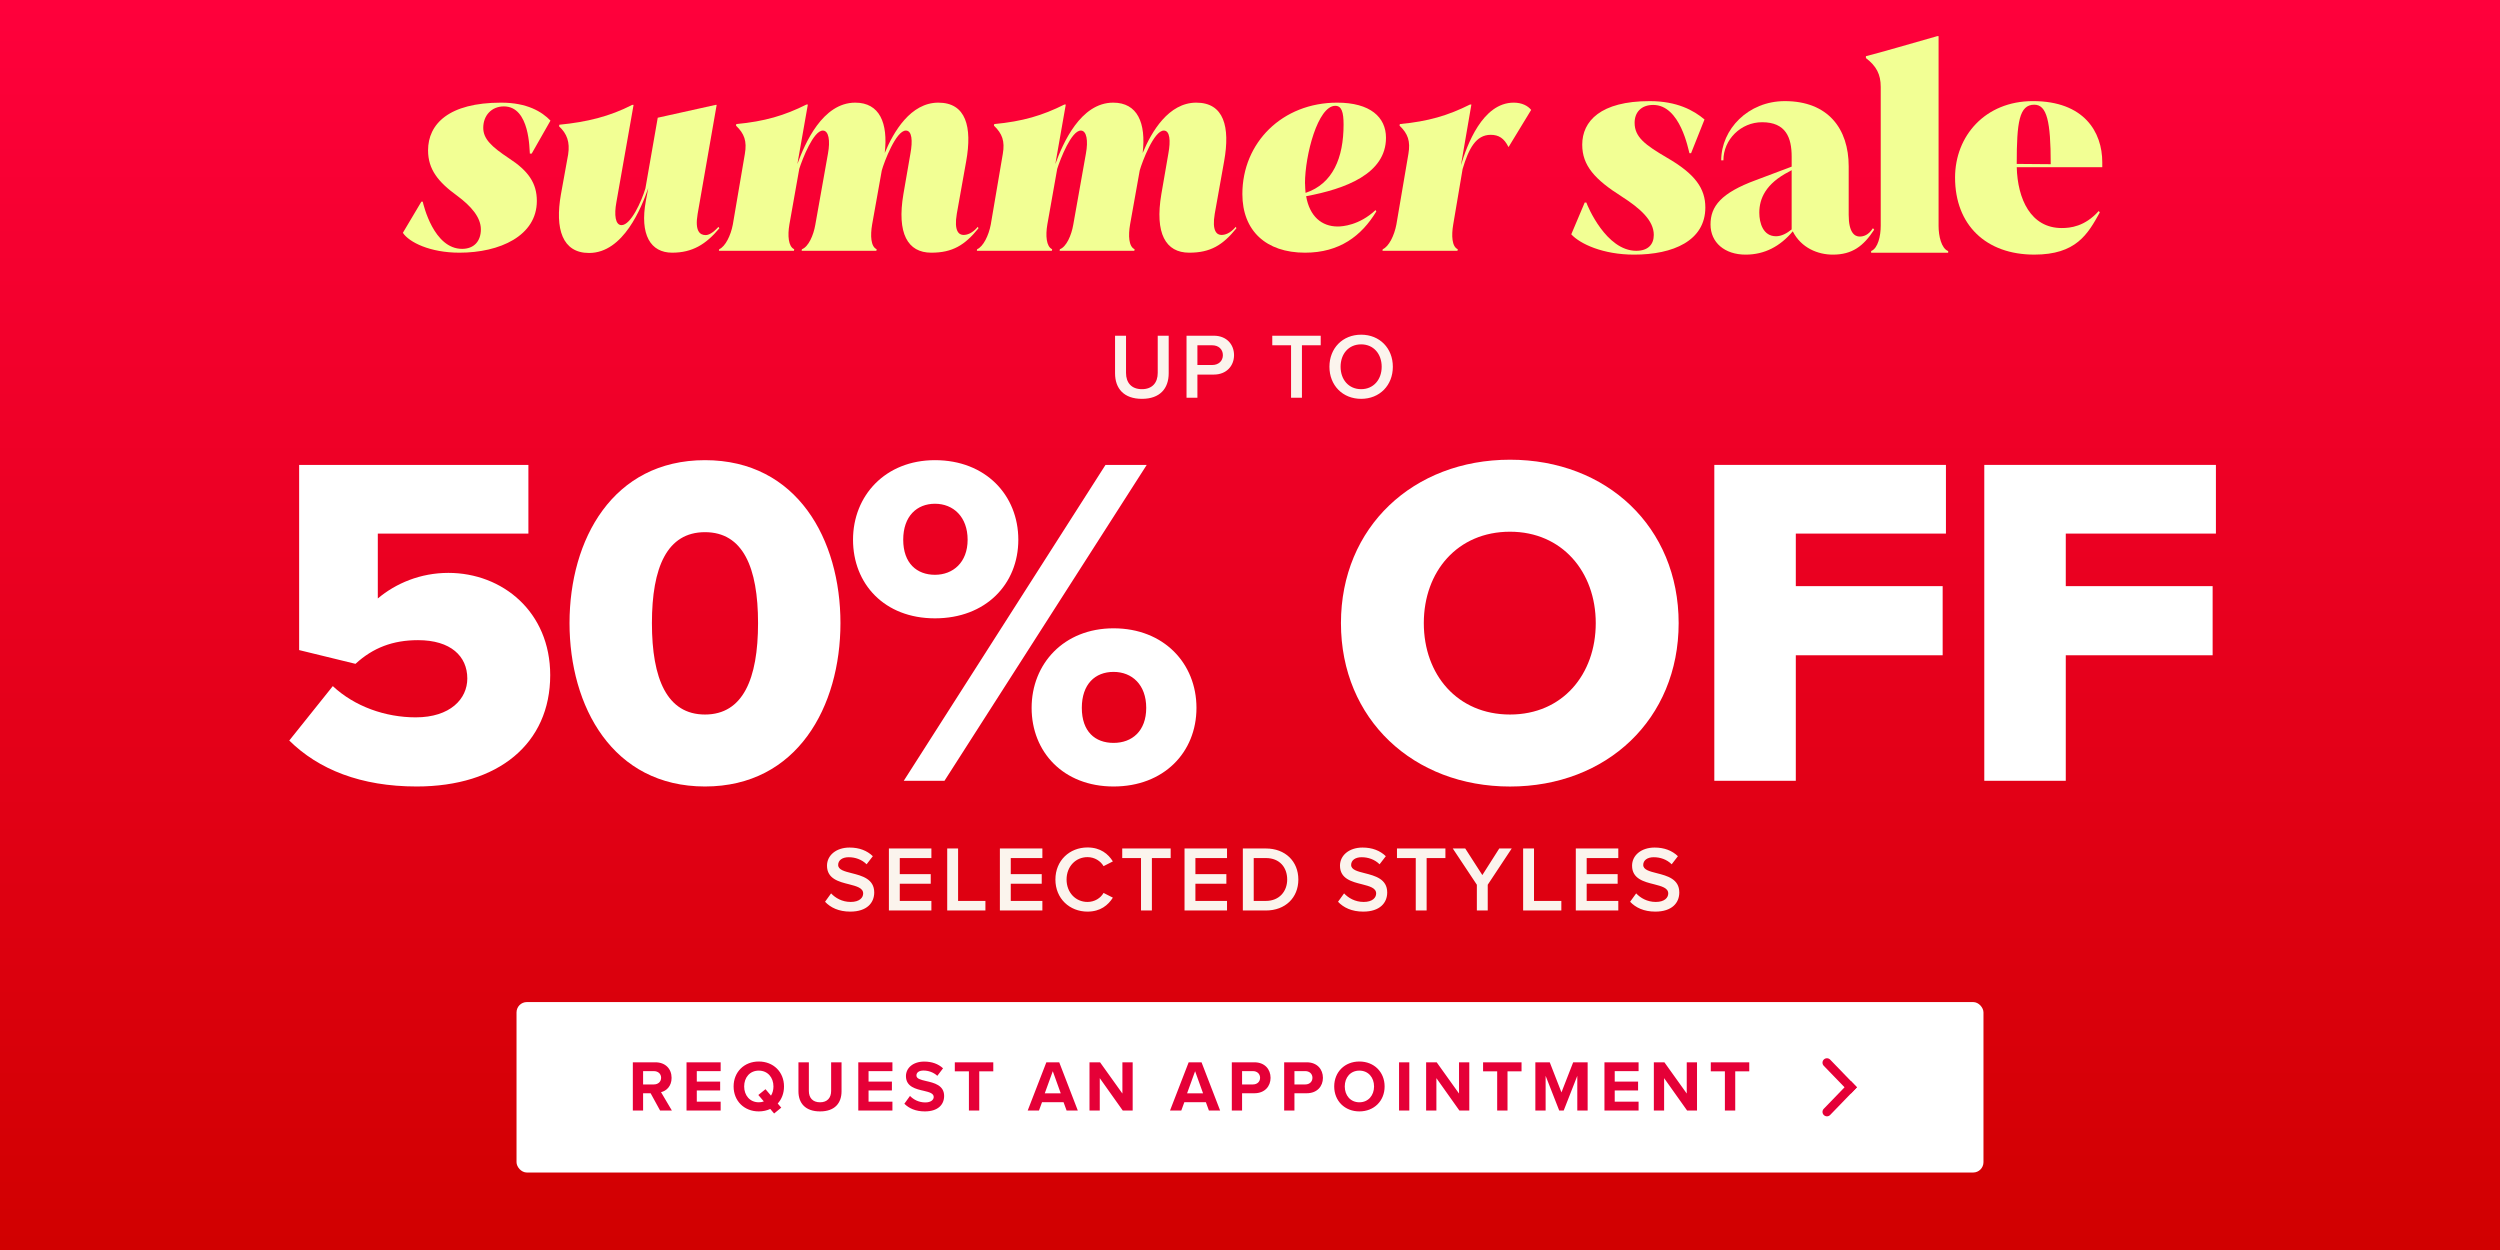
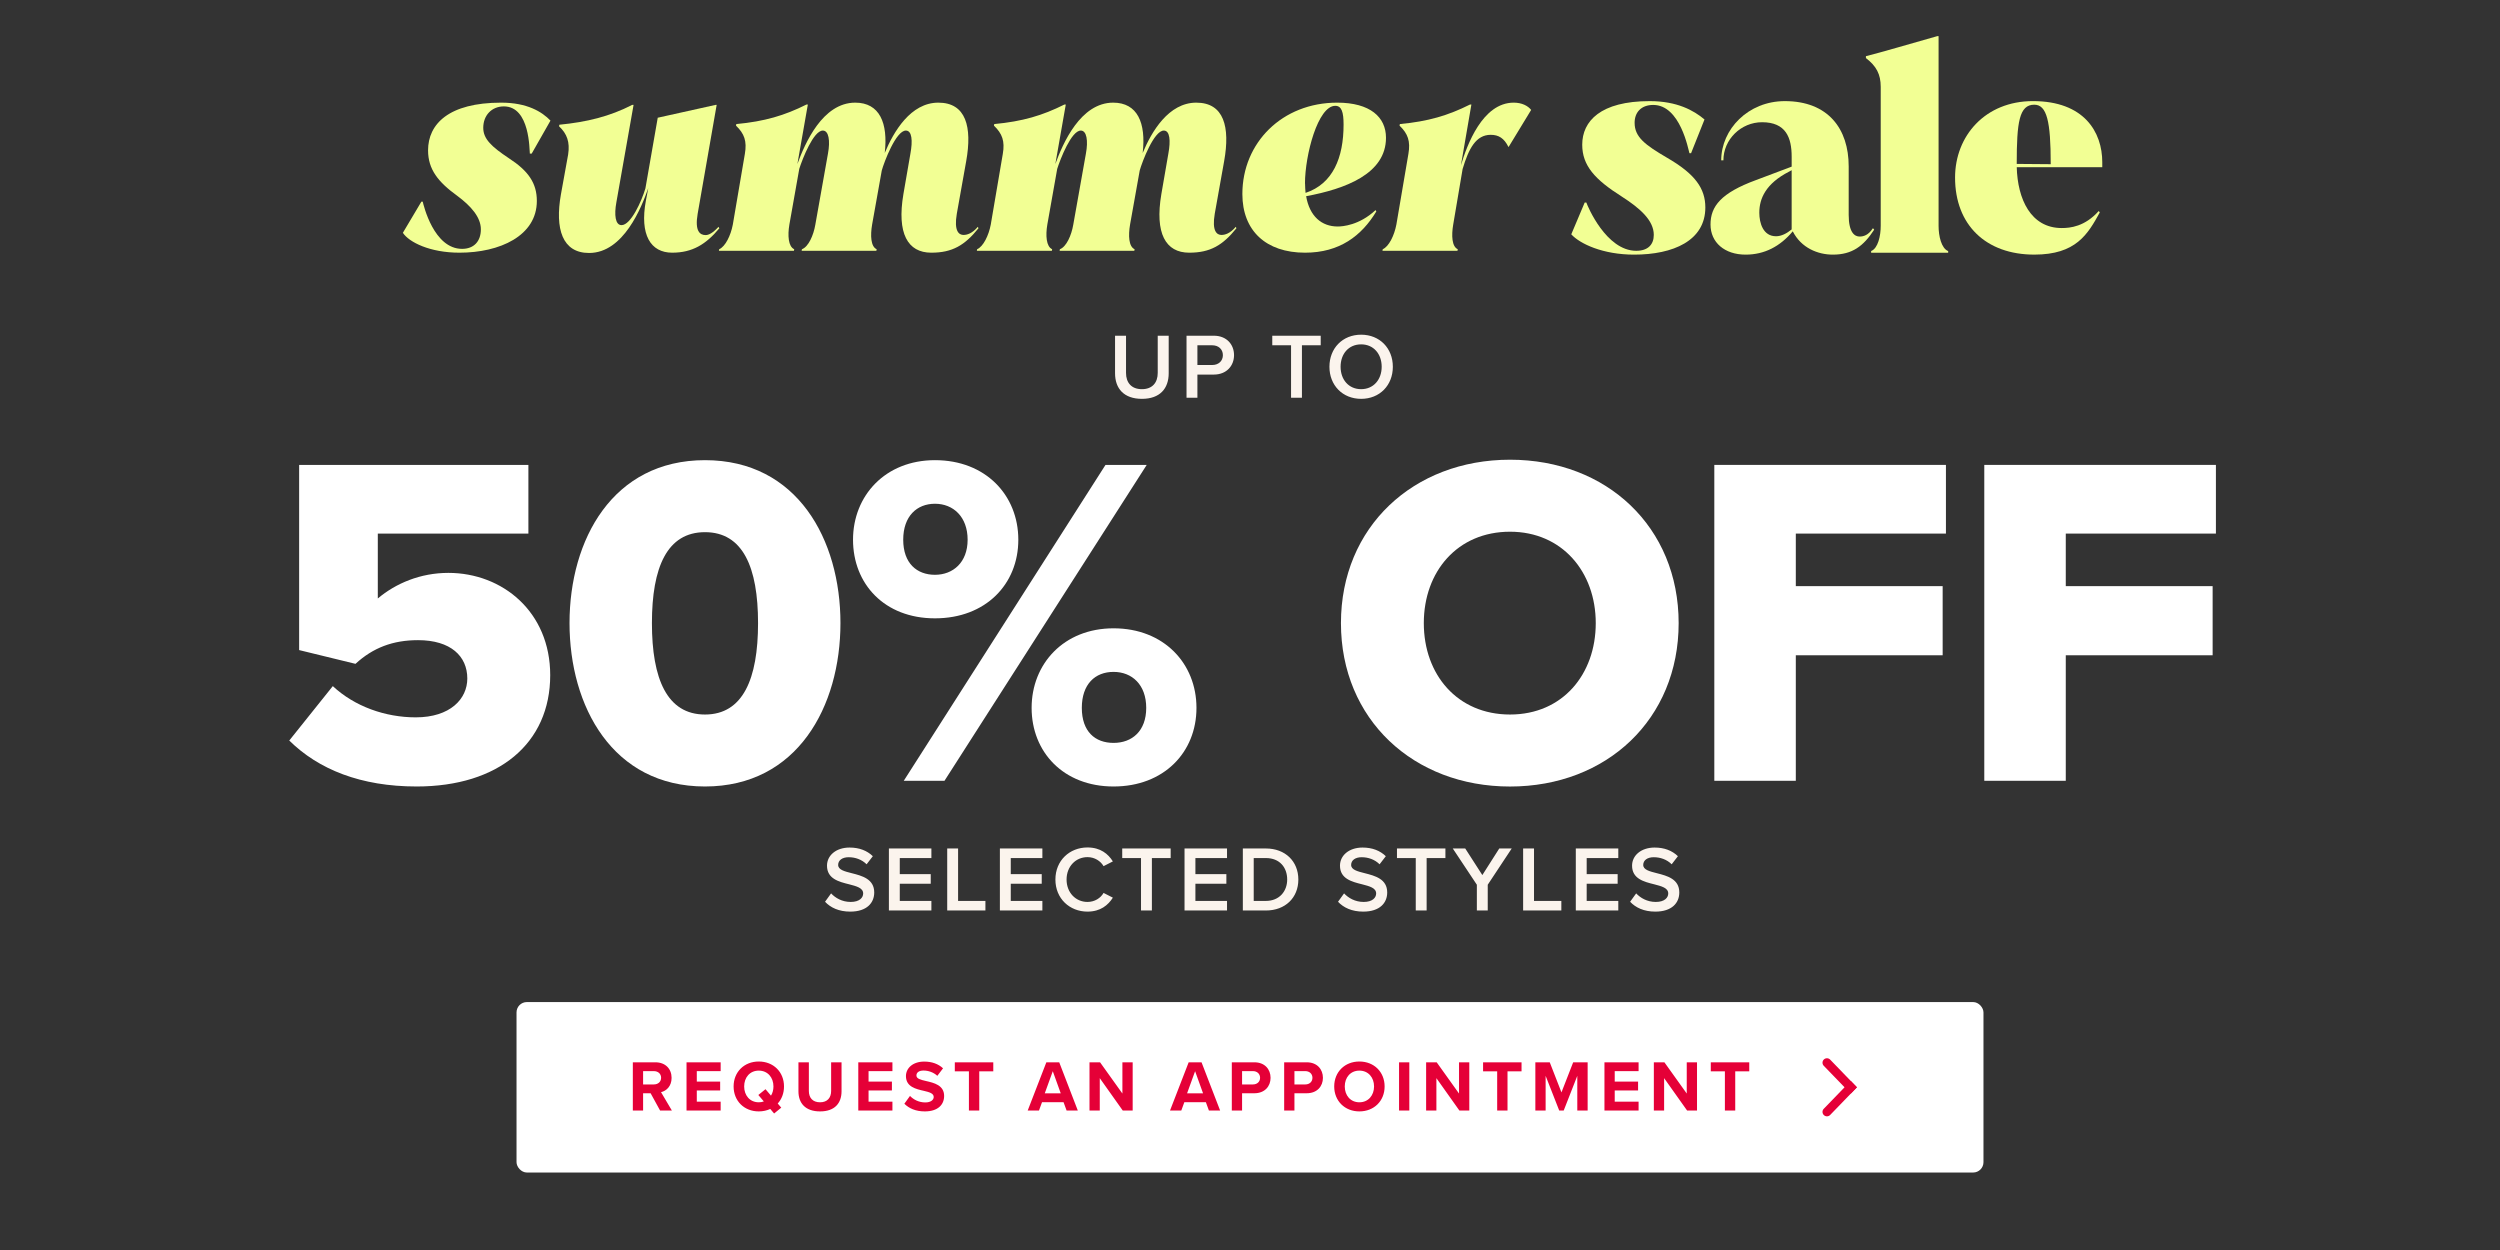
<svg xmlns="http://www.w3.org/2000/svg" width="484" height="242" viewBox="0 0 484 242" fill="none">
  <rect x="0" y="0" width="484" height="242" fill="#333333" stroke="none" />
-   <rect width="484" height="242" fill="url(#paint0_linear_112_2861)" />
  <path d="M215.874 72.266V64.994H217.998V72.194C217.998 74.102 219.06 75.344 221.076 75.344C223.074 75.344 224.136 74.102 224.136 72.194V64.994H226.26V72.248C226.26 75.236 224.55 77.216 221.076 77.216C217.584 77.216 215.874 75.218 215.874 72.266ZM229.712 77V64.994H234.986C237.506 64.994 238.91 66.722 238.91 68.756C238.91 70.79 237.488 72.518 234.986 72.518H231.818V77H229.712ZM236.75 68.756C236.75 67.604 235.886 66.848 234.698 66.848H231.818V70.664H234.698C235.886 70.664 236.75 69.908 236.75 68.756ZM249.948 77V66.848H246.312V64.994H255.69V66.848H252.054V77H249.948ZM257.378 71.006C257.378 67.424 259.916 64.796 263.516 64.796C267.116 64.796 269.654 67.424 269.654 71.006C269.654 74.588 267.116 77.216 263.516 77.216C259.916 77.216 257.378 74.588 257.378 71.006ZM267.494 71.006C267.494 68.522 265.928 66.668 263.516 66.668C261.086 66.668 259.538 68.522 259.538 71.006C259.538 73.472 261.086 75.344 263.516 75.344C265.928 75.344 267.494 73.472 267.494 71.006Z" fill="#FBF4ED" />
  <path d="M64.43 132.83C68.646 136.772 74.607 138.879 80.48 138.879C87.173 138.879 90.471 135.299 90.471 131.358C90.471 127.046 87.261 123.934 80.93 123.934C76.071 123.934 72.217 125.398 68.822 128.519L57.914 125.856V90.005H102.297V103.302H73.143V115.866C76.626 112.93 81.397 110.911 86.803 110.911C97.252 110.911 106.521 118.432 106.521 130.714C106.521 143.914 96.529 152.264 80.665 152.264C69.845 152.264 61.679 148.966 56 143.367L64.439 132.822L64.43 132.83Z" fill="white" />
  <path d="M136.486 89.088C154.369 89.088 162.712 104.492 162.712 120.627C162.712 136.763 154.369 152.264 136.486 152.264C118.602 152.264 110.26 136.772 110.26 120.627C110.26 104.483 118.611 89.088 136.486 89.088ZM136.486 103.028C129.149 103.028 126.212 109.817 126.212 120.636C126.212 131.455 129.149 138.332 136.486 138.332C143.823 138.332 146.759 131.455 146.759 120.636C146.759 109.817 143.823 103.028 136.486 103.028Z" fill="white" />
  <path d="M181.009 89.088C190.824 89.088 197.147 95.877 197.147 104.492C197.147 113.106 190.824 119.71 181.009 119.71C171.194 119.71 165.145 113.018 165.145 104.492C165.145 95.966 171.388 89.088 181.009 89.088ZM181.009 97.526C177.526 97.526 174.863 99.907 174.863 104.492C174.863 109.077 177.526 111.281 181.009 111.281C184.493 111.281 187.332 108.9 187.332 104.492C187.332 100.083 184.581 97.526 181.009 97.526ZM214.025 90.005H222.006L182.852 151.161H174.969L214.025 90.005ZM215.586 121.641C225.304 121.641 231.636 128.431 231.636 137.045C231.636 145.659 225.313 152.264 215.586 152.264C205.859 152.264 199.722 145.571 199.722 137.045C199.722 128.519 205.956 121.641 215.586 121.641ZM215.586 130.079C212.006 130.079 209.44 132.46 209.44 137.045C209.44 141.63 212.006 143.825 215.586 143.825C219.166 143.825 221.909 141.533 221.909 137.045C221.909 132.557 219.158 130.079 215.586 130.079Z" fill="white" />
  <path d="M292.342 89C311.046 89 324.987 102.023 324.987 120.636C324.987 139.249 311.046 152.272 292.342 152.272C273.638 152.272 259.608 139.249 259.608 120.636C259.608 102.023 273.638 89 292.342 89ZM292.342 102.94C282.165 102.94 275.649 110.646 275.649 120.636C275.649 130.626 282.157 138.332 292.342 138.332C302.527 138.332 308.938 130.538 308.938 120.636C308.938 110.734 302.43 102.94 292.342 102.94Z" fill="white" />
  <path d="M331.892 90.005H376.733V103.302H347.668V113.477H376.098V126.861H347.668V151.161H331.892V90.005Z" fill="white" />
  <path d="M384.158 90.005H429V103.302H399.934V113.477H428.365V126.861H399.934V151.161H384.158V90.005Z" fill="white" />
  <path d="M159.729 174.58L160.899 172.96C161.727 173.842 163.023 174.616 164.697 174.616C166.425 174.616 167.109 173.77 167.109 172.978C167.109 171.898 165.831 171.574 164.373 171.196C162.411 170.71 160.107 170.134 160.107 167.596C160.107 165.616 161.853 164.086 164.481 164.086C166.353 164.086 167.865 164.68 168.981 165.76L167.775 167.326C166.839 166.39 165.561 165.958 164.301 165.958C163.059 165.958 162.267 166.552 162.267 167.452C162.267 168.388 163.491 168.694 164.913 169.054C166.893 169.558 169.251 170.17 169.251 172.78C169.251 174.778 167.847 176.488 164.607 176.488C162.393 176.488 160.791 175.714 159.729 174.58ZM172.091 176.272V164.266H180.317V166.12H174.197V169.234H180.191V171.088H174.197V174.418H180.317V176.272H172.091ZM183.38 176.272V164.266H185.486V174.418H190.778V176.272H183.38ZM193.578 176.272V164.266H201.804V166.12H195.684V169.234H201.678V171.088H195.684V174.418H201.804V176.272H193.578ZM210.537 176.488C207.081 176.488 204.327 173.968 204.327 170.278C204.327 166.588 207.081 164.068 210.537 164.068C213.057 164.068 214.551 165.328 215.451 166.768L213.651 167.686C213.075 166.696 211.923 165.94 210.537 165.94C208.251 165.94 206.487 167.758 206.487 170.278C206.487 172.798 208.251 174.616 210.537 174.616C211.923 174.616 213.075 173.878 213.651 172.87L215.451 173.788C214.533 175.228 213.057 176.488 210.537 176.488ZM220.899 176.272V166.12H217.263V164.266H226.641V166.12H223.005V176.272H220.899ZM229.325 176.272V164.266H237.551V166.12H231.431V169.234H237.425V171.088H231.431V174.418H237.551V176.272H229.325ZM240.614 176.272V164.266H245.078C248.822 164.266 251.36 166.75 251.36 170.278C251.36 173.806 248.822 176.272 245.078 176.272H240.614ZM242.72 174.418H245.078C247.688 174.418 249.2 172.546 249.2 170.278C249.2 167.956 247.76 166.12 245.078 166.12H242.72V174.418ZM259.042 174.58L260.212 172.96C261.04 173.842 262.336 174.616 264.01 174.616C265.738 174.616 266.422 173.77 266.422 172.978C266.422 171.898 265.144 171.574 263.686 171.196C261.724 170.71 259.42 170.134 259.42 167.596C259.42 165.616 261.166 164.086 263.794 164.086C265.666 164.086 267.178 164.68 268.294 165.76L267.088 167.326C266.152 166.39 264.874 165.958 263.614 165.958C262.372 165.958 261.58 166.552 261.58 167.452C261.58 168.388 262.804 168.694 264.226 169.054C266.206 169.558 268.564 170.17 268.564 172.78C268.564 174.778 267.16 176.488 263.92 176.488C261.706 176.488 260.104 175.714 259.042 174.58ZM274.09 176.272V166.12H270.454V164.266H279.832V166.12H276.196V176.272H274.09ZM285.919 176.272V171.286L281.257 164.266H283.669L286.981 169.414L290.257 164.266H292.669L288.025 171.286V176.272H285.919ZM294.878 176.272V164.266H296.984V174.418H302.276V176.272H294.878ZM305.076 176.272V164.266H313.302V166.12H307.182V169.234H313.176V171.088H307.182V174.418H313.302V176.272H305.076ZM315.591 174.58L316.761 172.96C317.589 173.842 318.885 174.616 320.559 174.616C322.287 174.616 322.971 173.77 322.971 172.978C322.971 171.898 321.693 171.574 320.235 171.196C318.273 170.71 315.969 170.134 315.969 167.596C315.969 165.616 317.715 164.086 320.343 164.086C322.215 164.086 323.727 164.68 324.843 165.76L323.637 167.326C322.701 166.39 321.423 165.958 320.163 165.958C318.921 165.958 318.129 166.552 318.129 167.452C318.129 168.388 319.353 168.694 320.775 169.054C322.755 169.558 325.113 170.17 325.113 172.78C325.113 174.778 323.709 176.488 320.469 176.488C318.255 176.488 316.653 175.714 315.591 174.58Z" fill="#FBF4ED" />
  <path d="M304.197 45.369L306.796 39.212H307.116C307.328 39.848 310.936 48.554 316.777 48.554C319.06 48.554 320.173 47.333 320.173 45.477C320.173 42.666 317.52 40.328 313.962 38.045C308.76 34.756 306.319 32.049 306.319 28.014C306.319 23.451 309.873 19.577 319.376 19.577C324.683 19.577 327.921 21.383 329.992 23.131L327.393 29.659H327.074C326.862 29.023 325.322 20.317 320.069 20.317C317.681 20.317 316.461 21.803 316.461 23.767C316.461 26.578 318.529 28.065 322.776 30.56C328.19 33.691 330.154 36.505 330.154 40.167C330.154 46.59 323.946 49.297 316.356 49.297C310.36 49.297 305.901 47.226 304.203 45.369H304.197Z" fill="#F2FF94" />
  <path d="M362.628 44.203L362.84 44.468C360.769 47.653 358.593 49.297 354.827 49.297C351.962 49.297 348.723 48.023 347.079 44.784C344.638 47.703 341.611 49.297 337.949 49.297C333.914 49.297 331.156 46.963 331.156 43.459C331.156 39.955 333.174 37.356 339.967 34.861L346.867 32.261V30.351C346.867 26.635 345.754 23.663 341.134 23.663C337.048 23.663 333.651 27.005 333.651 31.041H333.228C333.228 25.045 338.43 19.577 345.542 19.577C353.929 19.577 357.907 24.937 357.907 32.208V41.603C357.907 45.053 359.074 45.796 360.029 45.796C360.772 45.796 361.727 45.531 362.578 44.206H362.632L362.628 44.203ZM346.864 44.414V32.951L346.386 33.216C341.823 35.55 340.602 38.469 340.602 41.176C340.602 43.194 341.345 45.739 343.841 45.739C344.849 45.739 345.912 45.208 346.867 44.414H346.864Z" fill="#F2FF94" />
  <path d="M362.252 48.924V48.604C363.577 48.073 364.108 45.686 364.108 43.722V16.816C364.108 14.375 363.258 12.784 361.243 11.244V10.874C363.685 10.289 371.274 8.059 375.044 7H375.309V43.728C375.309 45.692 375.841 48.08 377.166 48.611V48.93H362.252V48.924Z" fill="#F2FF94" />
  <path d="M407 31.41V32.365H390.442C390.6 38.523 393.149 44.149 399.145 44.149C400.789 44.149 403.604 43.883 406.311 40.856L406.522 41.122C404.189 45.366 401.905 49.294 393.838 49.294C384.496 49.294 378.5 43.56 378.5 34.38C378.5 26.313 384.338 19.574 393.572 19.574C403.496 19.574 407 25.57 407 31.407V31.41ZM397.019 31.784V31.679C397.019 23.505 396.276 20.269 393.835 20.269C390.916 20.269 390.439 23.666 390.439 31.679V31.733L397.019 31.787V31.784Z" fill="#F2FF94" />
  <path d="M78 45.066L81.575 39.047H81.84C81.994 39.675 83.963 48.18 89.465 48.18C91.741 48.18 93.096 46.727 93.096 44.395C93.096 42.063 91.183 39.885 88.529 37.916C84.801 35.22 82.874 32.776 82.874 29.104C82.874 24.02 86.868 19.873 97.034 19.873C102.061 19.873 104.924 21.633 106.572 23.35L102.941 29.732H102.578C102.48 29.104 102.634 20.599 97.551 20.599C95.163 20.599 93.557 22.359 93.557 24.747C93.557 26.925 95.219 28.433 98.486 30.612C102.327 33.098 103.933 35.486 103.933 38.907C103.933 45.652 96.769 48.92 88.948 48.92C83.237 48.92 79.201 46.895 78 45.08V45.066Z" fill="#F2FF94" />
-   <path d="M139.11 43.934L139.264 44.2C136.667 47.314 134.027 48.92 130.131 48.92C125.984 48.92 123.805 45.498 125.048 38.809L125.509 36.421C124.21 40.108 120.733 48.976 114.044 48.976C108.863 48.976 107.41 44.311 108.597 37.622L109.994 29.9C110.357 27.512 109.784 25.906 108.234 24.453L108.29 24.146C113.639 23.63 118.038 22.54 122.395 20.306H122.66L119.336 39.13C118.875 41.616 119.127 43.585 120.328 43.585C122.143 43.585 124.224 38.921 124.95 36.477L127.338 22.792L138.538 20.306H138.747L135.061 41.421C134.488 44.786 135.522 45.512 136.611 45.512C137.183 45.512 137.965 45.149 139.055 43.962H139.11V43.934Z" fill="#F2FF94" />
+   <path d="M139.11 43.934L139.264 44.2C136.667 47.314 134.027 48.92 130.131 48.92C125.984 48.92 123.805 45.498 125.048 38.809L125.509 36.421C124.21 40.108 120.733 48.976 114.044 48.976C108.863 48.976 107.41 44.311 108.597 37.622L109.994 29.9C110.357 27.512 109.784 25.906 108.234 24.453L108.29 24.146C113.639 23.63 118.038 22.54 122.395 20.306H122.66L119.336 39.13C118.875 41.616 119.127 43.585 120.328 43.585C122.143 43.585 124.224 38.921 124.95 36.477L127.338 22.792L138.538 20.306H138.747L135.061 41.421C134.488 44.786 135.522 45.512 136.611 45.512C137.183 45.512 137.965 45.149 139.055 43.962V43.934Z" fill="#F2FF94" />
  <path d="M189.328 43.934L189.426 44.2C186.786 47.468 184.398 48.92 180.293 48.92C175.726 48.92 173.604 45.191 174.902 37.566L176.257 29.732C176.718 27.246 176.564 25.277 175.377 25.277C173.464 25.277 171.174 31.352 170.713 33L168.842 43.474C168.478 45.596 168.576 47.733 169.721 48.25L169.665 48.557H155.198L155.254 48.25C156.497 47.789 157.488 45.61 157.851 43.474L160.295 29.732C160.756 27.246 160.449 25.277 159.304 25.277C157.488 25.277 155.365 30.724 154.737 32.693L152.824 43.474C152.461 45.596 152.614 47.733 153.759 48.25L153.704 48.557H139.18L139.236 48.25C140.423 47.733 141.47 45.61 141.875 43.474L144.208 29.774C144.626 27.33 144.11 25.878 142.49 24.328L142.546 24.02C148.048 23.504 151.888 22.359 156.134 20.236H156.399L154.374 31.757C155.826 27.763 159.248 19.873 165.574 19.873C170.294 19.873 171.956 23.811 171.285 29.62C173.003 25.473 176.313 19.873 181.661 19.873C187.01 19.873 188.253 24.537 187.052 31.226L185.236 41.393C184.664 44.758 185.655 45.484 186.535 45.484C187.205 45.484 188.197 45.219 189.286 43.934H189.342H189.328Z" fill="#F2FF94" />
  <path d="M239.266 43.934L239.364 44.2C236.724 47.468 234.336 48.92 230.231 48.92C225.664 48.92 223.542 45.191 224.84 37.566L226.195 29.732C226.656 27.246 226.502 25.277 225.315 25.277C223.402 25.277 221.112 31.352 220.651 33L218.78 43.474C218.416 45.596 218.514 47.733 219.659 48.25L219.603 48.557H205.136L205.192 48.25C206.435 47.789 207.426 45.61 207.789 43.474L210.233 29.732C210.694 27.246 210.387 25.277 209.242 25.277C207.426 25.277 205.303 30.724 204.675 32.693L202.762 43.474C202.399 45.596 202.552 47.733 203.697 48.25L203.642 48.557H189.118L189.174 48.25C190.361 47.733 191.408 45.61 191.813 43.474L194.146 29.774C194.564 27.33 194.048 25.878 192.428 24.328L192.484 24.02C197.986 23.504 201.826 22.359 206.071 20.236H206.337L204.312 31.757C205.764 27.763 209.186 19.873 215.512 19.873C220.232 19.873 221.894 23.811 221.223 29.62C222.941 25.473 226.251 19.873 231.599 19.873C236.948 19.873 238.191 24.537 236.99 31.226L235.174 41.393C234.602 44.758 235.593 45.484 236.473 45.484C237.143 45.484 238.135 45.219 239.224 43.934H239.28H239.266Z" fill="#F2FF94" />
  <path d="M266.302 40.667L266.456 40.932C263.607 45.652 259.348 48.92 252.658 48.92C245.089 48.92 240.523 44.661 240.523 37.566C240.523 27.61 248.246 19.873 258.887 19.873C265.269 19.873 268.327 22.68 268.327 26.674C268.327 33.67 260.437 36.575 252.868 37.985C253.538 41.882 255.87 43.851 258.984 43.851C259.864 43.851 263.132 43.641 266.302 40.681V40.667ZM252.658 35.528C252.658 36.156 252.714 36.77 252.756 37.343C258.049 35.583 260.116 30.542 260.116 24.118C260.116 21.73 259.753 20.487 258.51 20.487C255.144 20.487 252.644 30.025 252.644 35.528H252.658Z" fill="#F2FF94" />
  <path d="M296.438 21.27L292.081 28.433H292.025C291.201 26.772 290.154 26.101 288.604 26.101C285.755 26.101 284.345 28.741 283.158 32.735L281.342 43.474C280.979 45.596 281.077 47.733 282.222 48.25L282.166 48.557H267.643L267.698 48.25C268.885 47.733 269.933 45.61 270.338 43.474L272.67 29.774C273.089 27.33 272.572 25.878 270.952 24.328L271.008 24.02C276.51 23.504 280.351 22.359 284.596 20.236H284.861L282.836 32.008C283.981 28.168 286.984 19.873 293.059 19.873C294.665 19.873 295.81 20.501 296.424 21.27H296.438Z" fill="#F2FF94" />
  <rect x="100" y="194" width="284" height="33" rx="2" fill="white" />
  <path d="M127.794 215L125.96 211.654H124.504V215H122.516V205.662H126.884C128.83 205.662 130.02 206.936 130.02 208.672C130.02 210.324 128.984 211.206 127.976 211.444L130.076 215H127.794ZM127.99 208.658C127.99 207.874 127.388 207.37 126.59 207.37H124.504V209.946H126.59C127.388 209.946 127.99 209.442 127.99 208.658ZM132.912 215V205.662H139.52V207.37H134.9V209.4H139.422V211.108H134.9V213.278H139.52V215H132.912ZM151.784 210.338C151.784 211.654 151.336 212.802 150.566 213.642L151.252 214.44L149.866 215.574L149.124 214.692C148.466 215 147.71 215.168 146.898 215.168C144.084 215.168 142.026 213.152 142.026 210.338C142.026 207.524 144.084 205.508 146.898 205.508C149.726 205.508 151.784 207.524 151.784 210.338ZM146.898 213.404C147.248 213.404 147.584 213.348 147.878 213.236L146.814 211.99L148.2 210.87L149.264 212.116C149.572 211.626 149.74 211.01 149.74 210.338C149.74 208.588 148.62 207.272 146.898 207.272C145.176 207.272 144.07 208.588 144.07 210.338C144.07 212.074 145.176 213.404 146.898 213.404ZM154.579 211.276V205.662H156.595V211.206C156.595 212.508 157.309 213.404 158.765 213.404C160.193 213.404 160.907 212.508 160.907 211.206V205.662H162.923V211.262C162.923 213.586 161.593 215.168 158.765 215.168C155.909 215.168 154.579 213.572 154.579 211.276ZM166.165 215V205.662H172.773V207.37H168.153V209.4H172.675V211.108H168.153V213.278H172.773V215H166.165ZM175.083 213.684L176.175 212.172C176.833 212.858 177.855 213.432 179.143 213.432C180.235 213.432 180.767 212.914 180.767 212.382C180.767 211.682 179.955 211.444 178.877 211.192C177.351 210.842 175.391 210.422 175.391 208.336C175.391 206.782 176.735 205.522 178.933 205.522C180.417 205.522 181.649 205.97 182.573 206.824L181.467 208.28C180.711 207.58 179.703 207.258 178.793 207.258C177.897 207.258 177.421 207.65 177.421 208.21C177.421 208.84 178.205 209.036 179.283 209.288C180.823 209.638 182.783 210.1 182.783 212.172C182.783 213.88 181.565 215.168 179.045 215.168C177.253 215.168 175.965 214.566 175.083 213.684ZM187.582 215V207.412H184.852V205.662H192.3V207.412H189.584V215H187.582ZM206.494 215L205.906 213.39H201.734L201.146 215H198.962L202.574 205.662H205.066L208.664 215H206.494ZM203.82 207.384L202.266 211.668H205.36L203.82 207.384ZM217.367 215L212.915 208.728V215H210.927V205.662H212.971L217.297 211.71V205.662H219.285V215H217.367ZM234.046 215L233.458 213.39H229.286L228.698 215H226.514L230.126 205.662H232.618L236.216 215H234.046ZM231.372 207.384L229.818 211.668H232.912L231.372 207.384ZM238.478 215V205.662H242.846C244.876 205.662 245.982 207.034 245.982 208.672C245.982 210.296 244.862 211.654 242.846 211.654H240.466V215H238.478ZM243.952 208.658C243.952 207.888 243.364 207.37 242.58 207.37H240.466V209.946H242.58C243.364 209.946 243.952 209.442 243.952 208.658ZM248.615 215V205.662H252.983C255.013 205.662 256.119 207.034 256.119 208.672C256.119 210.296 254.999 211.654 252.983 211.654H250.603V215H248.615ZM254.089 208.658C254.089 207.888 253.501 207.37 252.717 207.37H250.603V209.946H252.717C253.501 209.946 254.089 209.442 254.089 208.658ZM258.303 210.338C258.303 207.524 260.361 205.508 263.175 205.508C266.003 205.508 268.061 207.524 268.061 210.338C268.061 213.152 266.003 215.168 263.175 215.168C260.361 215.168 258.303 213.152 258.303 210.338ZM266.017 210.338C266.017 208.588 264.897 207.272 263.175 207.272C261.453 207.272 260.347 208.588 260.347 210.338C260.347 212.074 261.453 213.404 263.175 213.404C264.897 213.404 266.017 212.074 266.017 210.338ZM270.856 215V205.662H272.844V215H270.856ZM282.538 215L278.086 208.728V215H276.098V205.662H278.142L282.468 211.71V205.662H284.456V215H282.538ZM289.853 215V207.412H287.123V205.662H294.571V207.412H291.855V215H289.853ZM305.365 215V208.28L302.733 215H301.865L299.233 208.28V215H297.245V205.662H300.031L302.299 211.486L304.567 205.662H307.367V215H305.365ZM310.622 215V205.662H317.23V207.37H312.61V209.4H317.132V211.108H312.61V213.278H317.23V215H310.622ZM326.624 215L322.172 208.728V215H320.184V205.662H322.228L326.554 211.71V205.662H328.542V215H326.624ZM333.939 215V207.412H331.209V205.662H338.657V207.412H335.941V215H333.939Z" fill="#E50037" />
  <path fill-rule="evenodd" clip-rule="evenodd" d="M358.303 211.738L353.078 206.336C352.756 206.002 352.756 205.473 353.078 205.139V205.139C353.417 204.79 353.977 204.79 354.315 205.139L359.5 210.501L358.303 211.738Z" fill="#E50037" />
  <path fill-rule="evenodd" clip-rule="evenodd" d="M358.303 209.262L353.078 214.664C352.756 214.998 352.756 215.527 353.078 215.861V215.861C353.417 216.21 353.977 216.21 354.315 215.861L359.5 210.499L358.303 209.262Z" fill="#E50037" />
  <defs>
    <linearGradient id="paint0_linear_112_2861" x1="242" y1="0" x2="242" y2="242" gradientUnits="userSpaceOnUse">
      <stop stop-color="#FF003C" />
      <stop offset="1" stop-color="#D10000" />
    </linearGradient>
  </defs>
</svg>